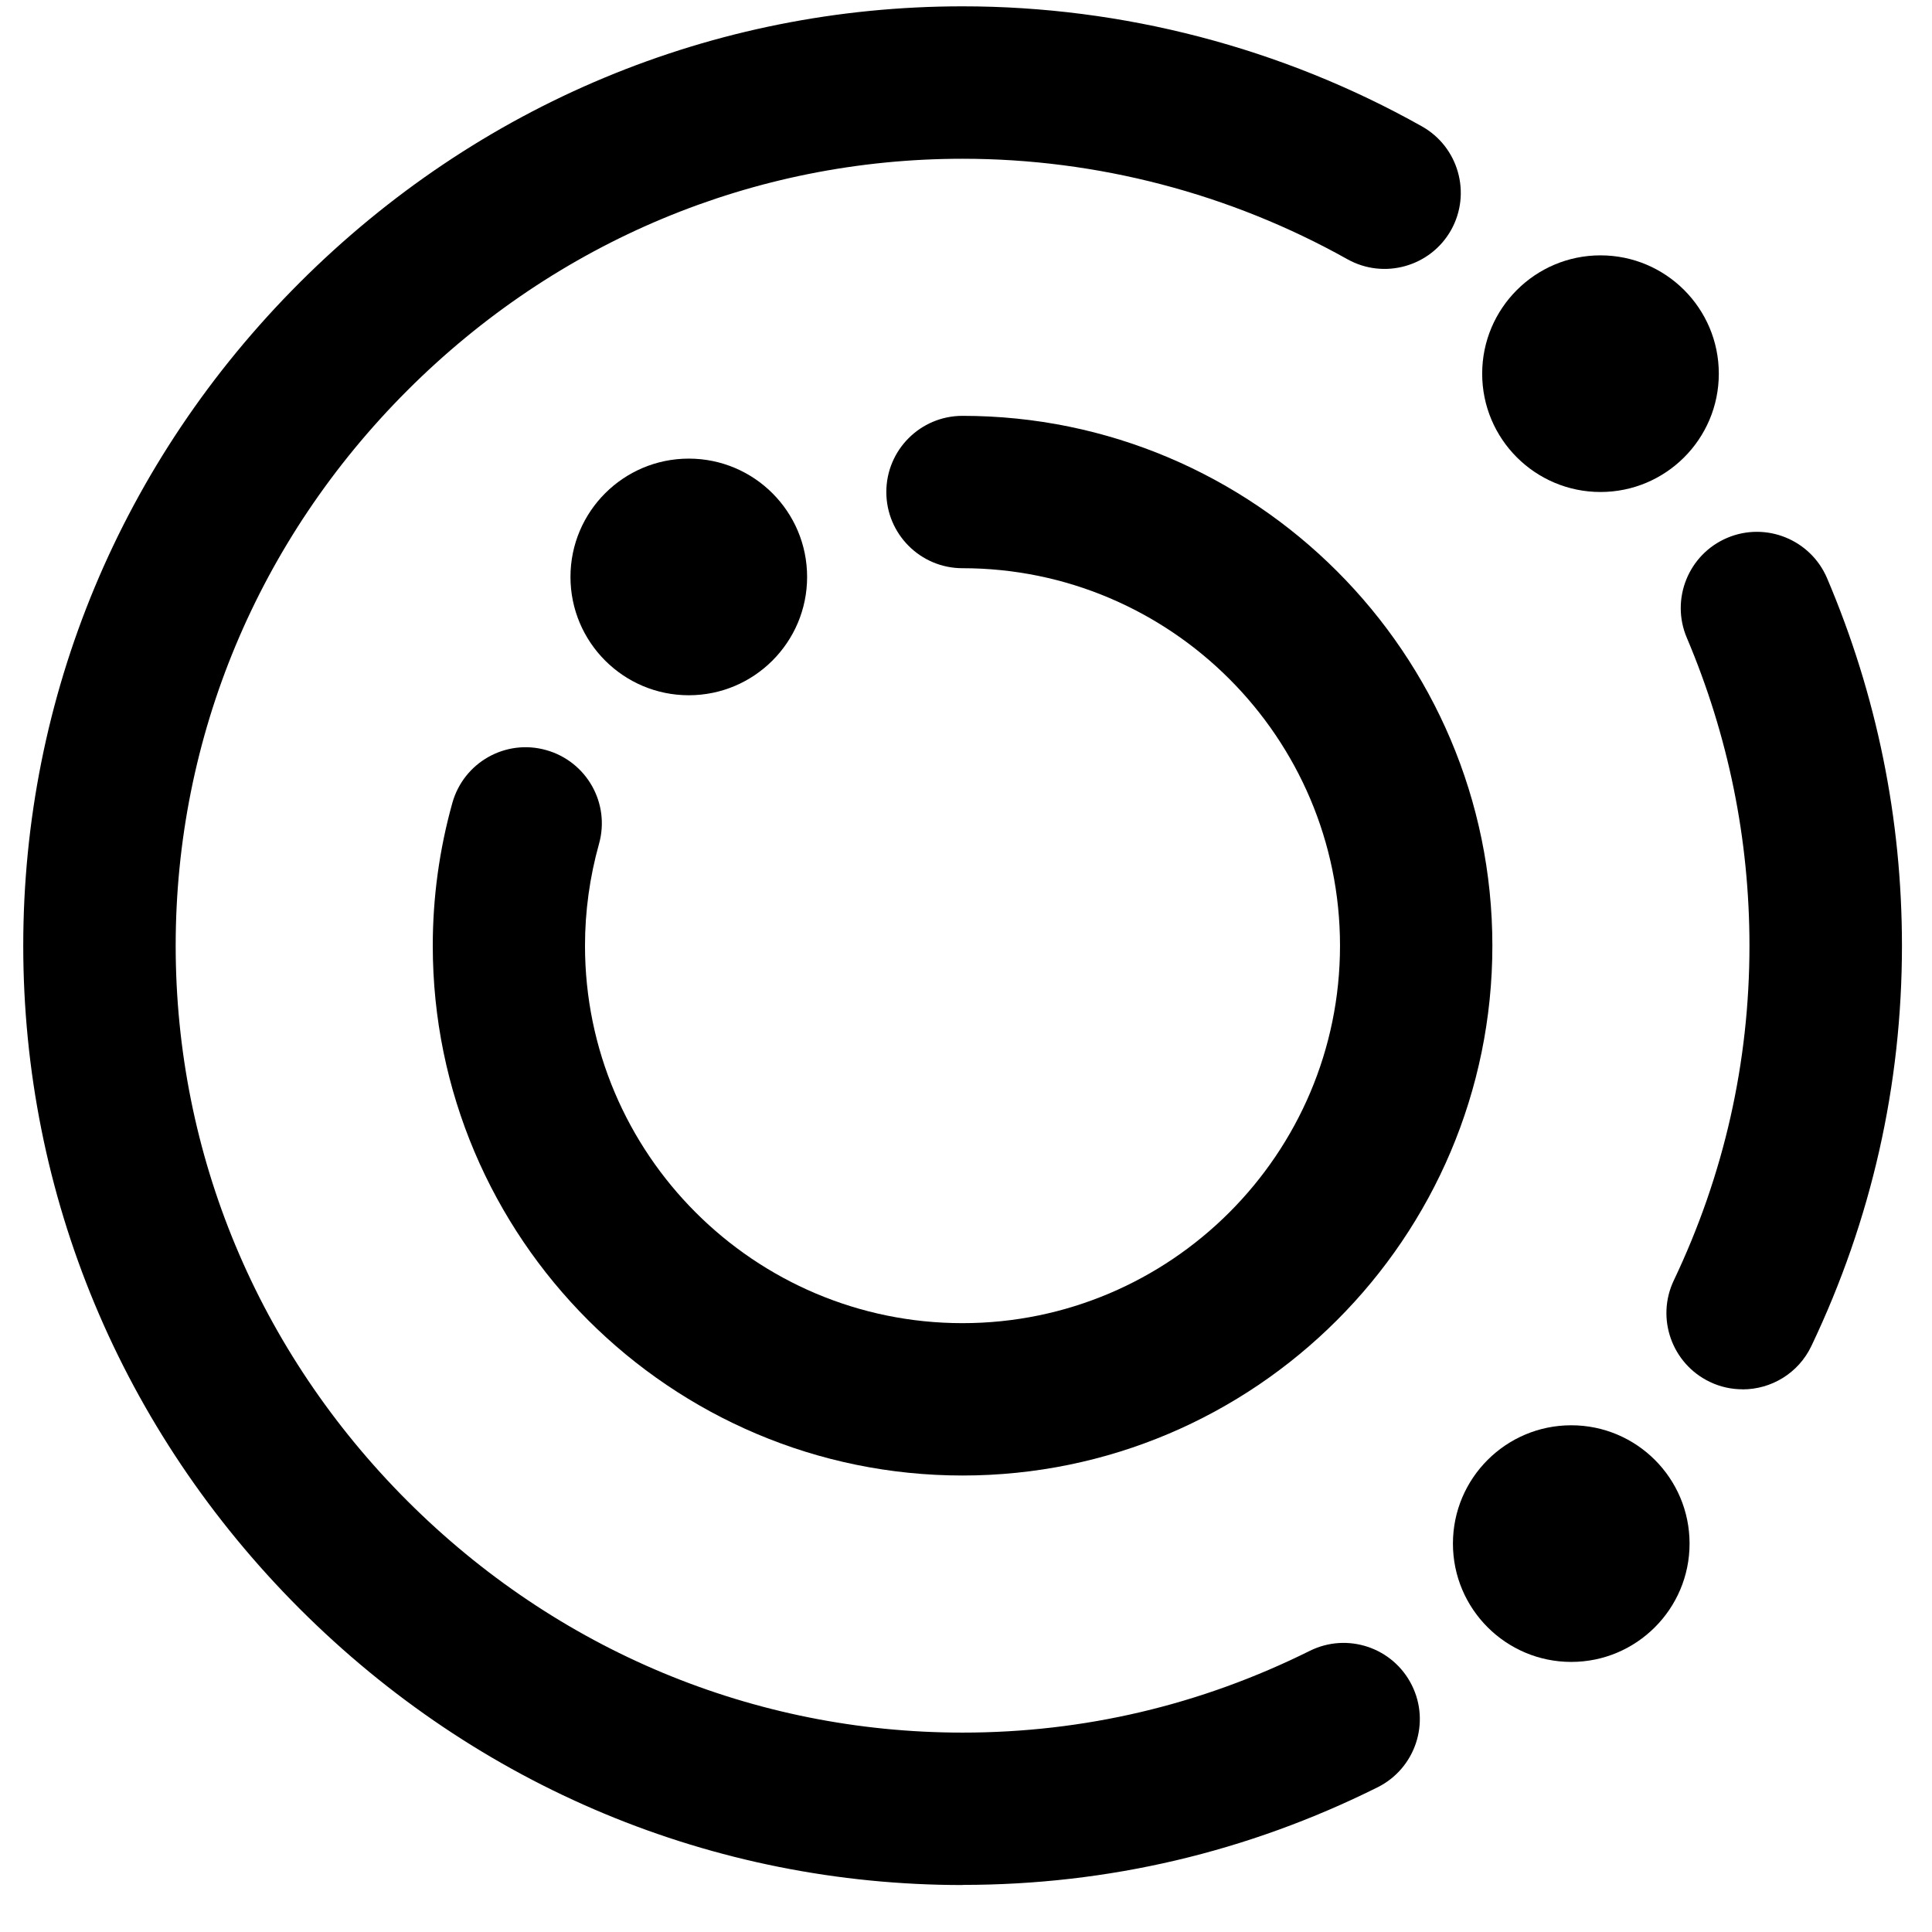
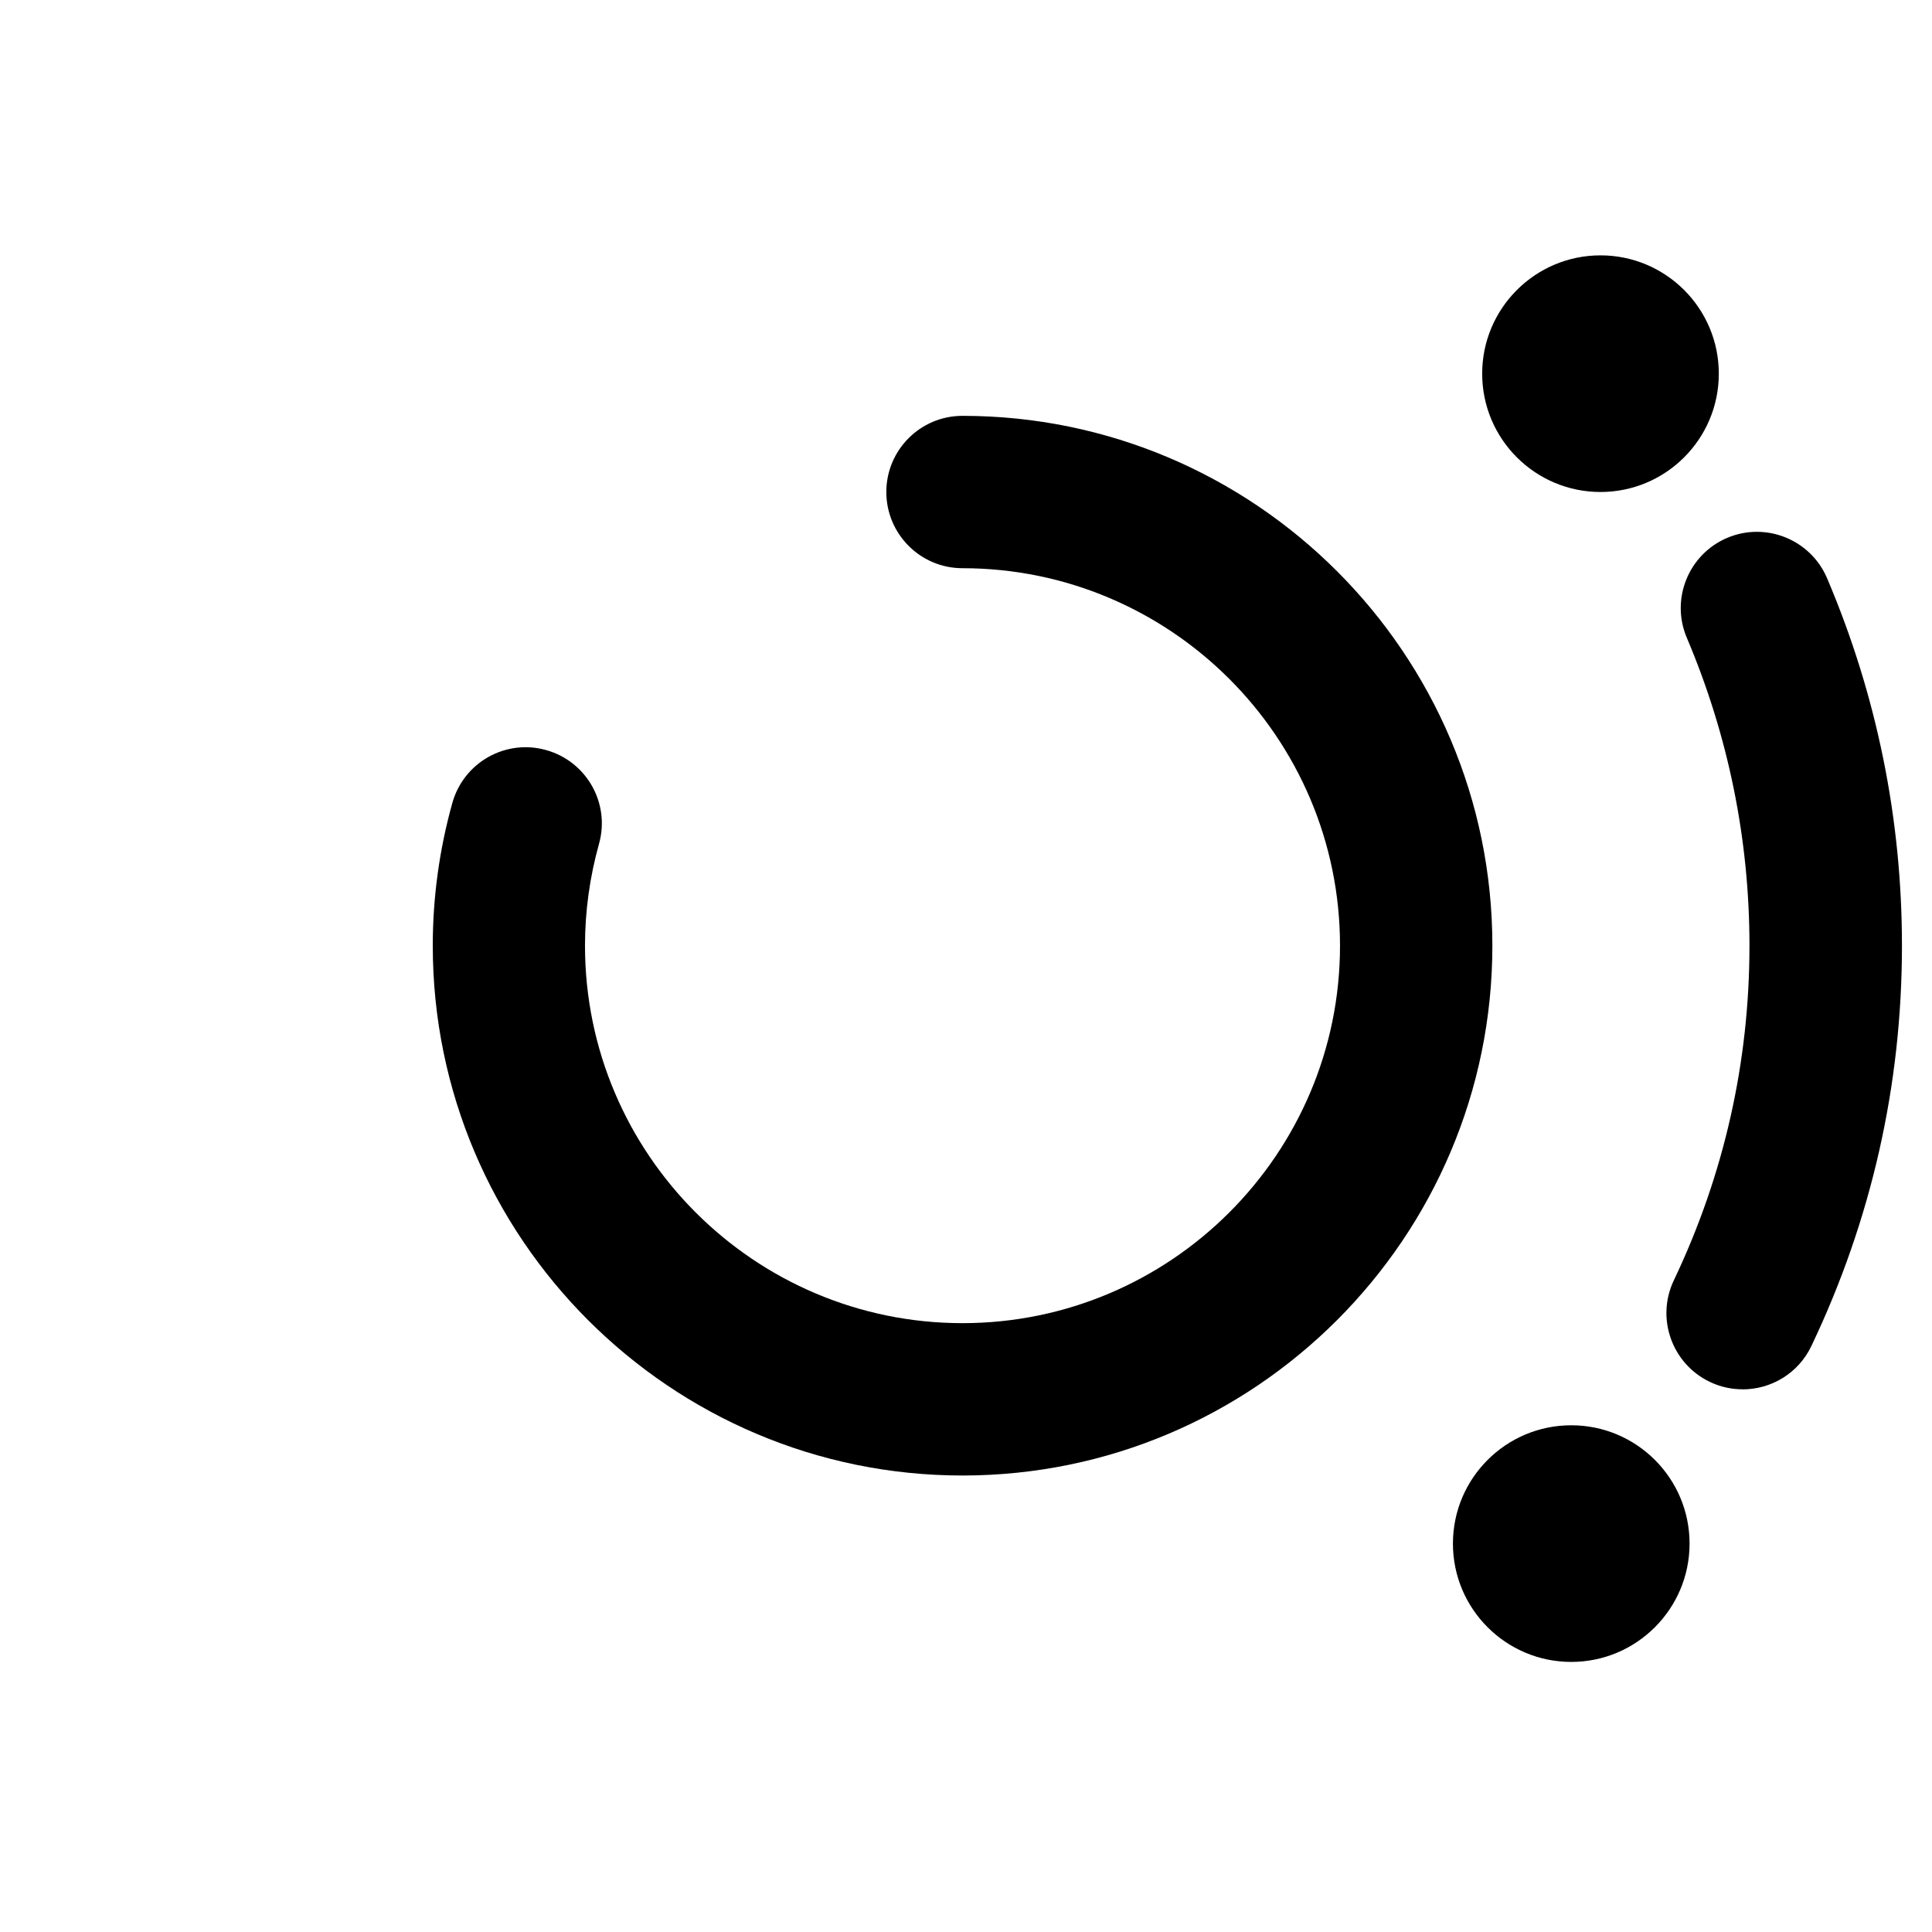
<svg xmlns="http://www.w3.org/2000/svg" width="29" height="29" viewBox="0 0 29 29" fill="none">
  <path d="M26.157 20.854C25.992 20.854 25.824 20.819 25.666 20.743C25.096 20.471 24.853 19.788 25.125 19.218C25.878 17.636 26.26 15.945 26.26 14.195C26.26 12.599 25.943 11.044 25.32 9.574C25.073 8.994 25.344 8.321 25.925 8.074C26.506 7.827 27.178 8.099 27.425 8.679C28.171 10.433 28.549 12.289 28.549 14.195C28.549 16.29 28.091 18.311 27.19 20.203C26.994 20.615 26.585 20.855 26.157 20.855V20.854Z" fill="black" />
-   <path d="M14.449 28.295C10.706 28.295 7.171 26.822 4.497 24.147C1.823 21.471 0.349 17.938 0.349 14.195C0.349 10.453 1.822 6.917 4.497 4.243C7.172 1.569 10.706 0.095 14.449 0.095C16.857 0.095 19.242 0.717 21.342 1.896C21.893 2.205 22.089 2.902 21.782 3.452C21.474 4.002 20.775 4.199 20.225 3.891C18.464 2.905 16.467 2.383 14.449 2.383C11.316 2.383 8.357 3.618 6.114 5.861C3.872 8.103 2.637 11.064 2.637 14.195C2.637 17.326 3.872 20.287 6.114 22.529C8.357 24.772 11.318 26.007 14.449 26.007C16.27 26.007 18.024 25.593 19.658 24.781C20.224 24.499 20.91 24.729 21.192 25.295C21.474 25.86 21.243 26.546 20.678 26.828C18.725 27.801 16.629 28.293 14.45 28.293L14.449 28.295Z" fill="black" />
  <path d="M14.449 22.148C10.063 22.148 6.496 18.581 6.496 14.195C6.496 13.471 6.595 12.75 6.79 12.052C6.961 11.443 7.59 11.088 8.198 11.259C8.807 11.43 9.162 12.059 8.991 12.668C8.852 13.165 8.781 13.68 8.781 14.195C8.781 17.32 11.324 19.861 14.447 19.861C17.571 19.861 20.114 17.319 20.114 14.195C20.114 11.071 17.571 8.529 14.447 8.529C13.816 8.529 13.304 8.016 13.304 7.385C13.304 6.754 13.816 6.242 14.447 6.242C18.833 6.242 22.401 9.809 22.401 14.195C22.401 18.581 18.833 22.148 14.447 22.148H14.449Z" fill="black" />
-   <path d="M12.115 8.66C12.115 7.678 11.319 6.884 10.339 6.884C9.359 6.884 8.563 7.679 8.563 8.66C8.563 9.64 9.359 10.436 10.339 10.436C11.319 10.436 12.115 9.64 12.115 8.66Z" fill="black" />
  <path d="M25.8 5.609C25.8 4.628 25.004 3.833 24.024 3.833C23.044 3.833 22.248 4.629 22.248 5.609C22.248 6.59 23.044 7.385 24.024 7.385C25.004 7.385 25.8 6.59 25.8 5.609Z" fill="black" />
  <path d="M25.361 23.17C25.361 22.188 24.565 21.394 23.585 21.394C22.605 21.394 21.809 22.189 21.809 23.17C21.809 24.15 22.605 24.946 23.585 24.946C24.565 24.946 25.361 24.15 25.361 23.17Z" fill="black" />
</svg>